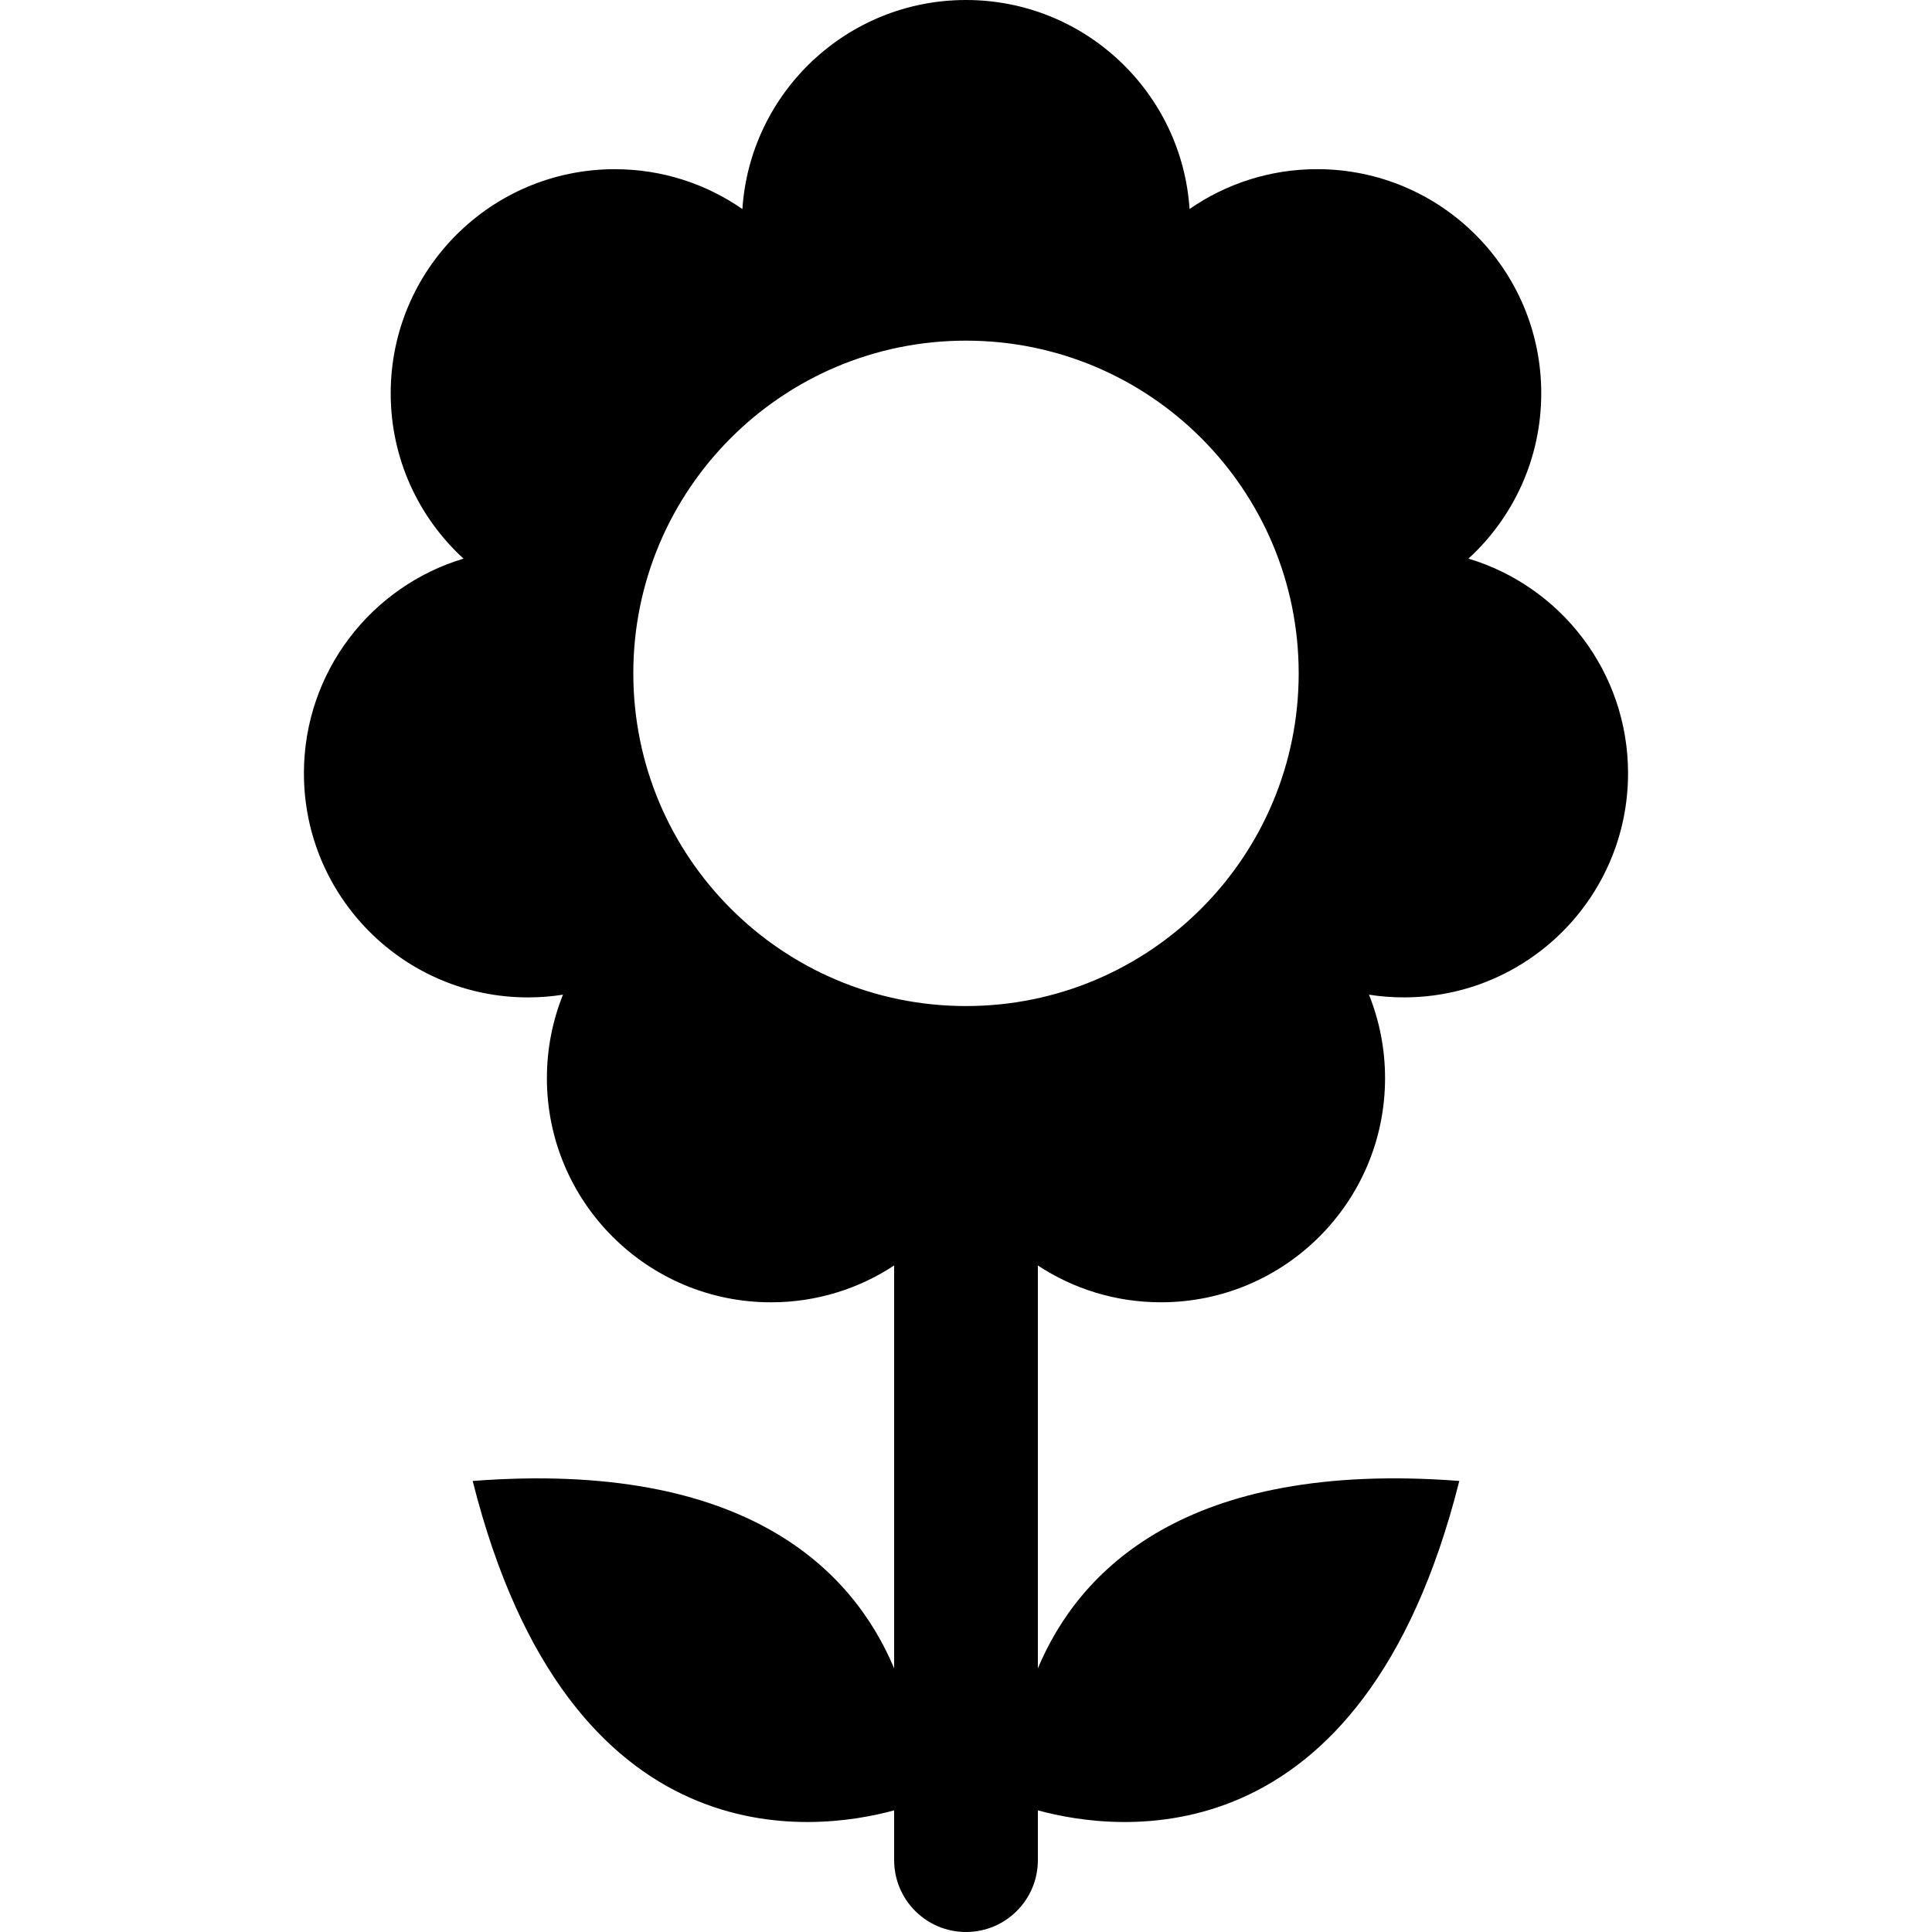
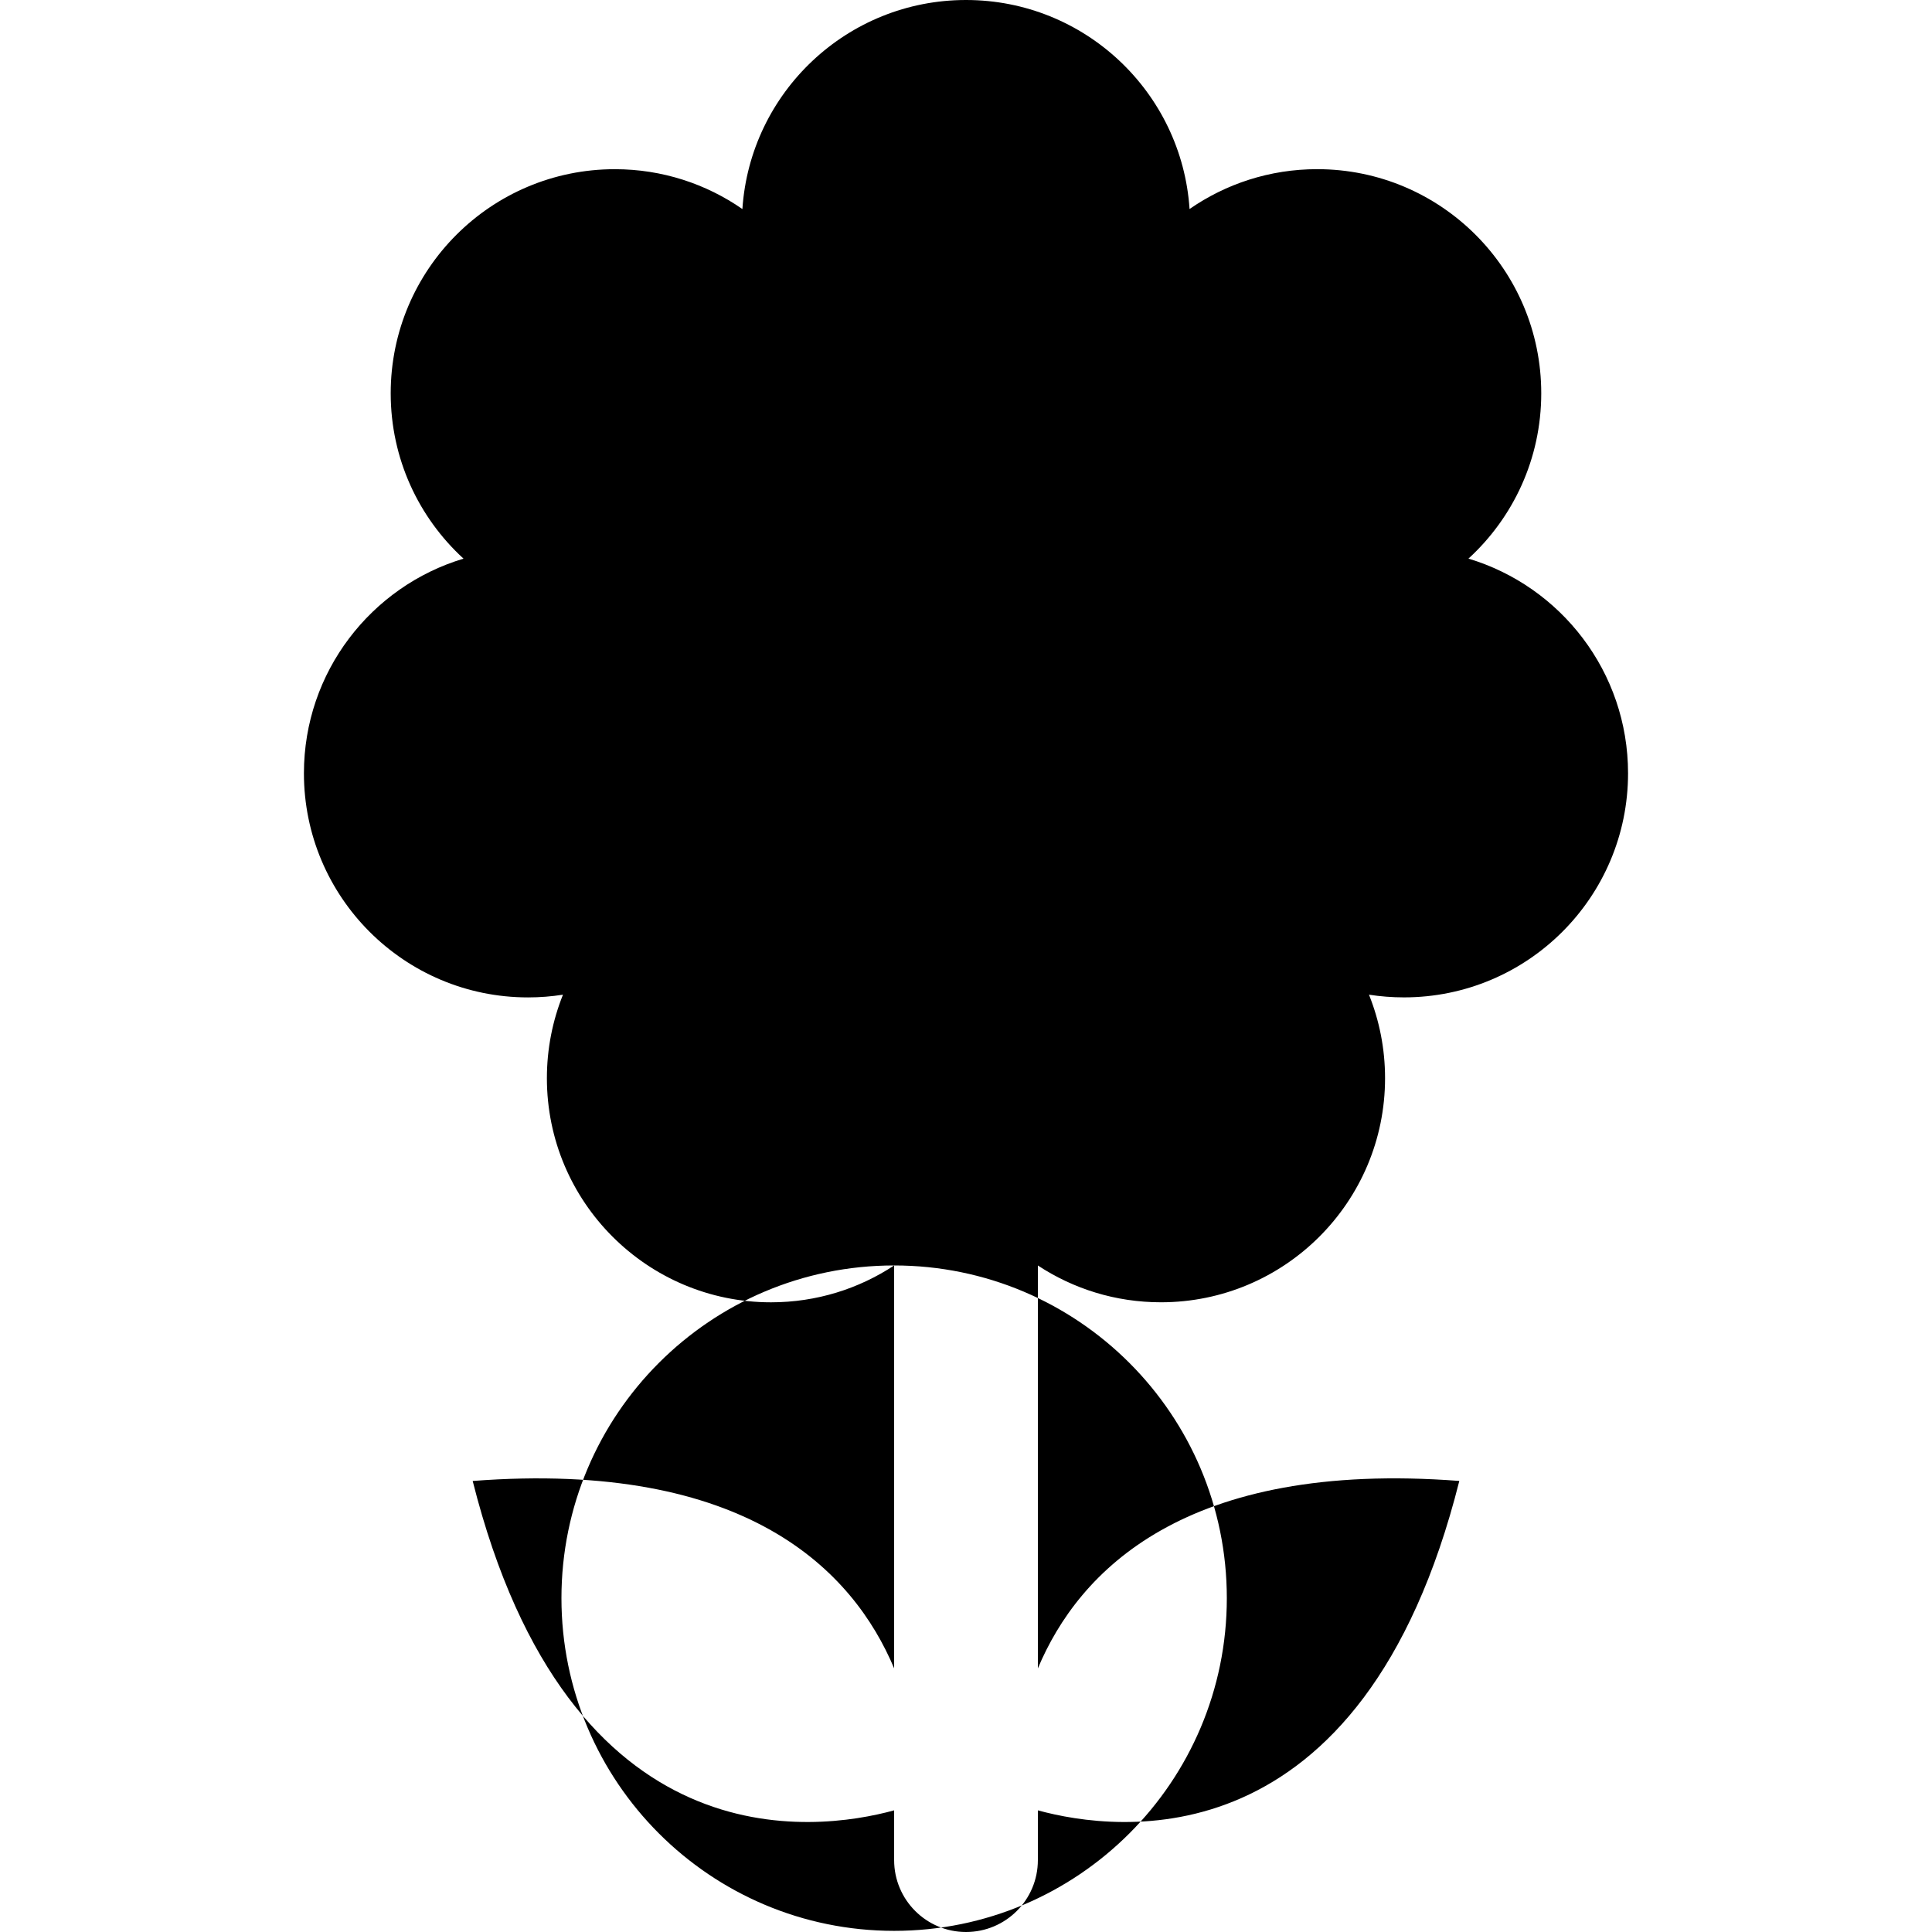
<svg xmlns="http://www.w3.org/2000/svg" version="1.1" viewBox="0 0 708.66 708.66">
  <g id="flower" class="cls-1">
-     <path d="M327.97,464.17v147.78c-14.99-35.67-53.96-76.44-154.59-68.73,35.47,140.89,125.63,128.74,154.59,120.82v18.26c0,14.55,11.8,26.36,26.36,26.36s26.36-11.8,26.36-26.36v-18.26c28.96,7.92,119.13,20.08,154.59-120.83-100.64-7.7-139.61,33.09-154.59,68.75v-147.78c12.96,8.54,28.47,13.5,45.14,13.5,45.4,0,82.21-36.81,82.21-82.21,0-10.82-2.1-21.16-5.9-30.62,4.18.65,8.46.99,12.82.99,45.41,0,82.21-36.8,82.21-82.2,0-37.17-24.68-68.58-58.54-78.74,16.42-15.04,26.7-36.64,26.7-60.64,0-45.4-36.8-82.21-82.2-82.21-17.39,0-33.51,5.4-46.8,14.62C433.5,33.86,397.87,0,354.33,0s-79.18,33.86-82.02,76.68c-13.28-9.22-29.4-14.62-46.79-14.62-45.4,0-82.21,36.81-82.21,82.21,0,24.01,10.3,45.61,26.71,60.64-33.87,10.16-58.54,41.57-58.54,78.73,0,45.41,36.8,82.21,82.2,82.21,4.37,0,8.64-.34,12.82-1-3.8,9.47-5.9,19.8-5.9,30.63,0,45.4,36.81,82.21,82.21,82.21,16.68,0,32.2-4.97,45.15-13.51h0ZM354.33,124.95c67.4,0,122.03,54.64,122.03,122.03s-54.63,122.04-122.03,122.04-122.03-54.64-122.03-122.04,54.63-122.03,122.03-122.03Z" />
+     <path d="M327.97,464.17v147.78c-14.99-35.67-53.96-76.44-154.59-68.73,35.47,140.89,125.63,128.74,154.59,120.82v18.26c0,14.55,11.8,26.36,26.36,26.36s26.36-11.8,26.36-26.36v-18.26c28.96,7.92,119.13,20.08,154.59-120.83-100.64-7.7-139.61,33.09-154.59,68.75v-147.78c12.96,8.54,28.47,13.5,45.14,13.5,45.4,0,82.21-36.81,82.21-82.21,0-10.82-2.1-21.16-5.9-30.62,4.18.65,8.46.99,12.82.99,45.41,0,82.21-36.8,82.21-82.2,0-37.17-24.68-68.58-58.54-78.74,16.42-15.04,26.7-36.64,26.7-60.64,0-45.4-36.8-82.21-82.2-82.21-17.39,0-33.51,5.4-46.8,14.62C433.5,33.86,397.87,0,354.33,0s-79.18,33.86-82.02,76.68c-13.28-9.22-29.4-14.62-46.79-14.62-45.4,0-82.21,36.81-82.21,82.21,0,24.01,10.3,45.61,26.71,60.64-33.87,10.16-58.54,41.57-58.54,78.73,0,45.41,36.8,82.21,82.2,82.21,4.37,0,8.64-.34,12.82-1-3.8,9.47-5.9,19.8-5.9,30.63,0,45.4,36.81,82.21,82.21,82.21,16.68,0,32.2-4.97,45.15-13.51h0Zc67.4,0,122.03,54.64,122.03,122.03s-54.63,122.04-122.03,122.04-122.03-54.64-122.03-122.04,54.63-122.03,122.03-122.03Z" />
  </g>
</svg>